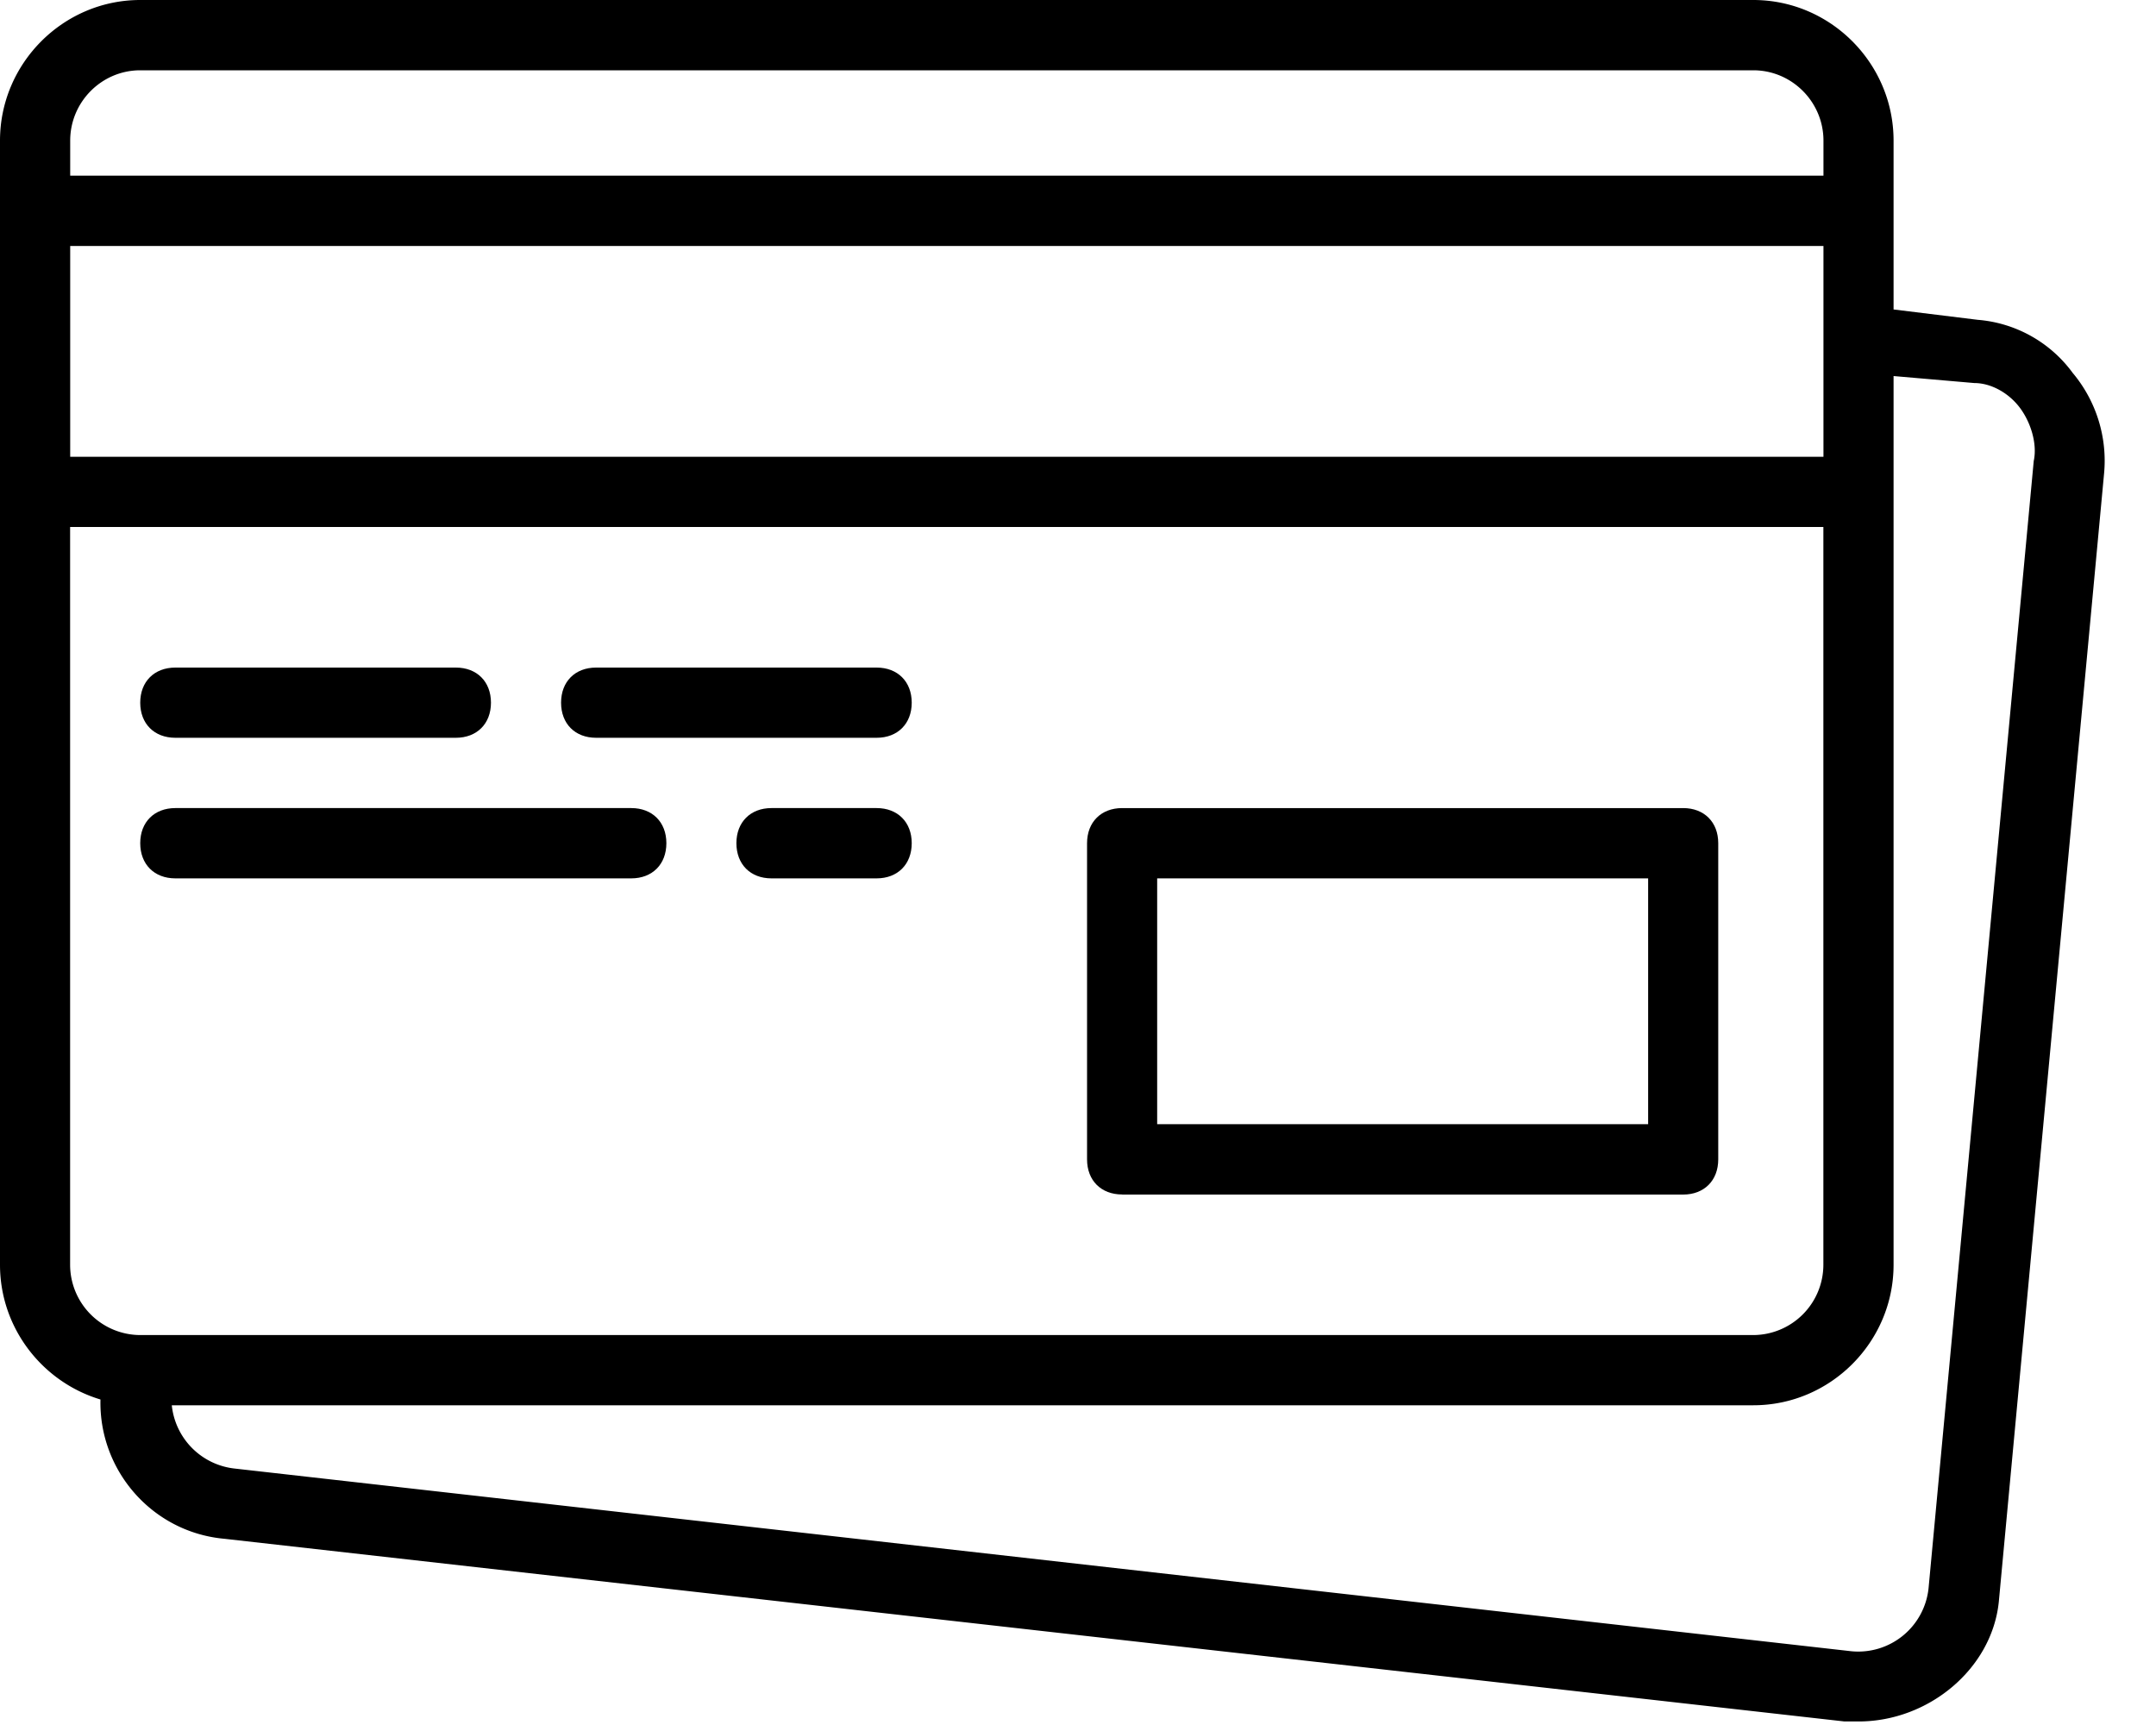
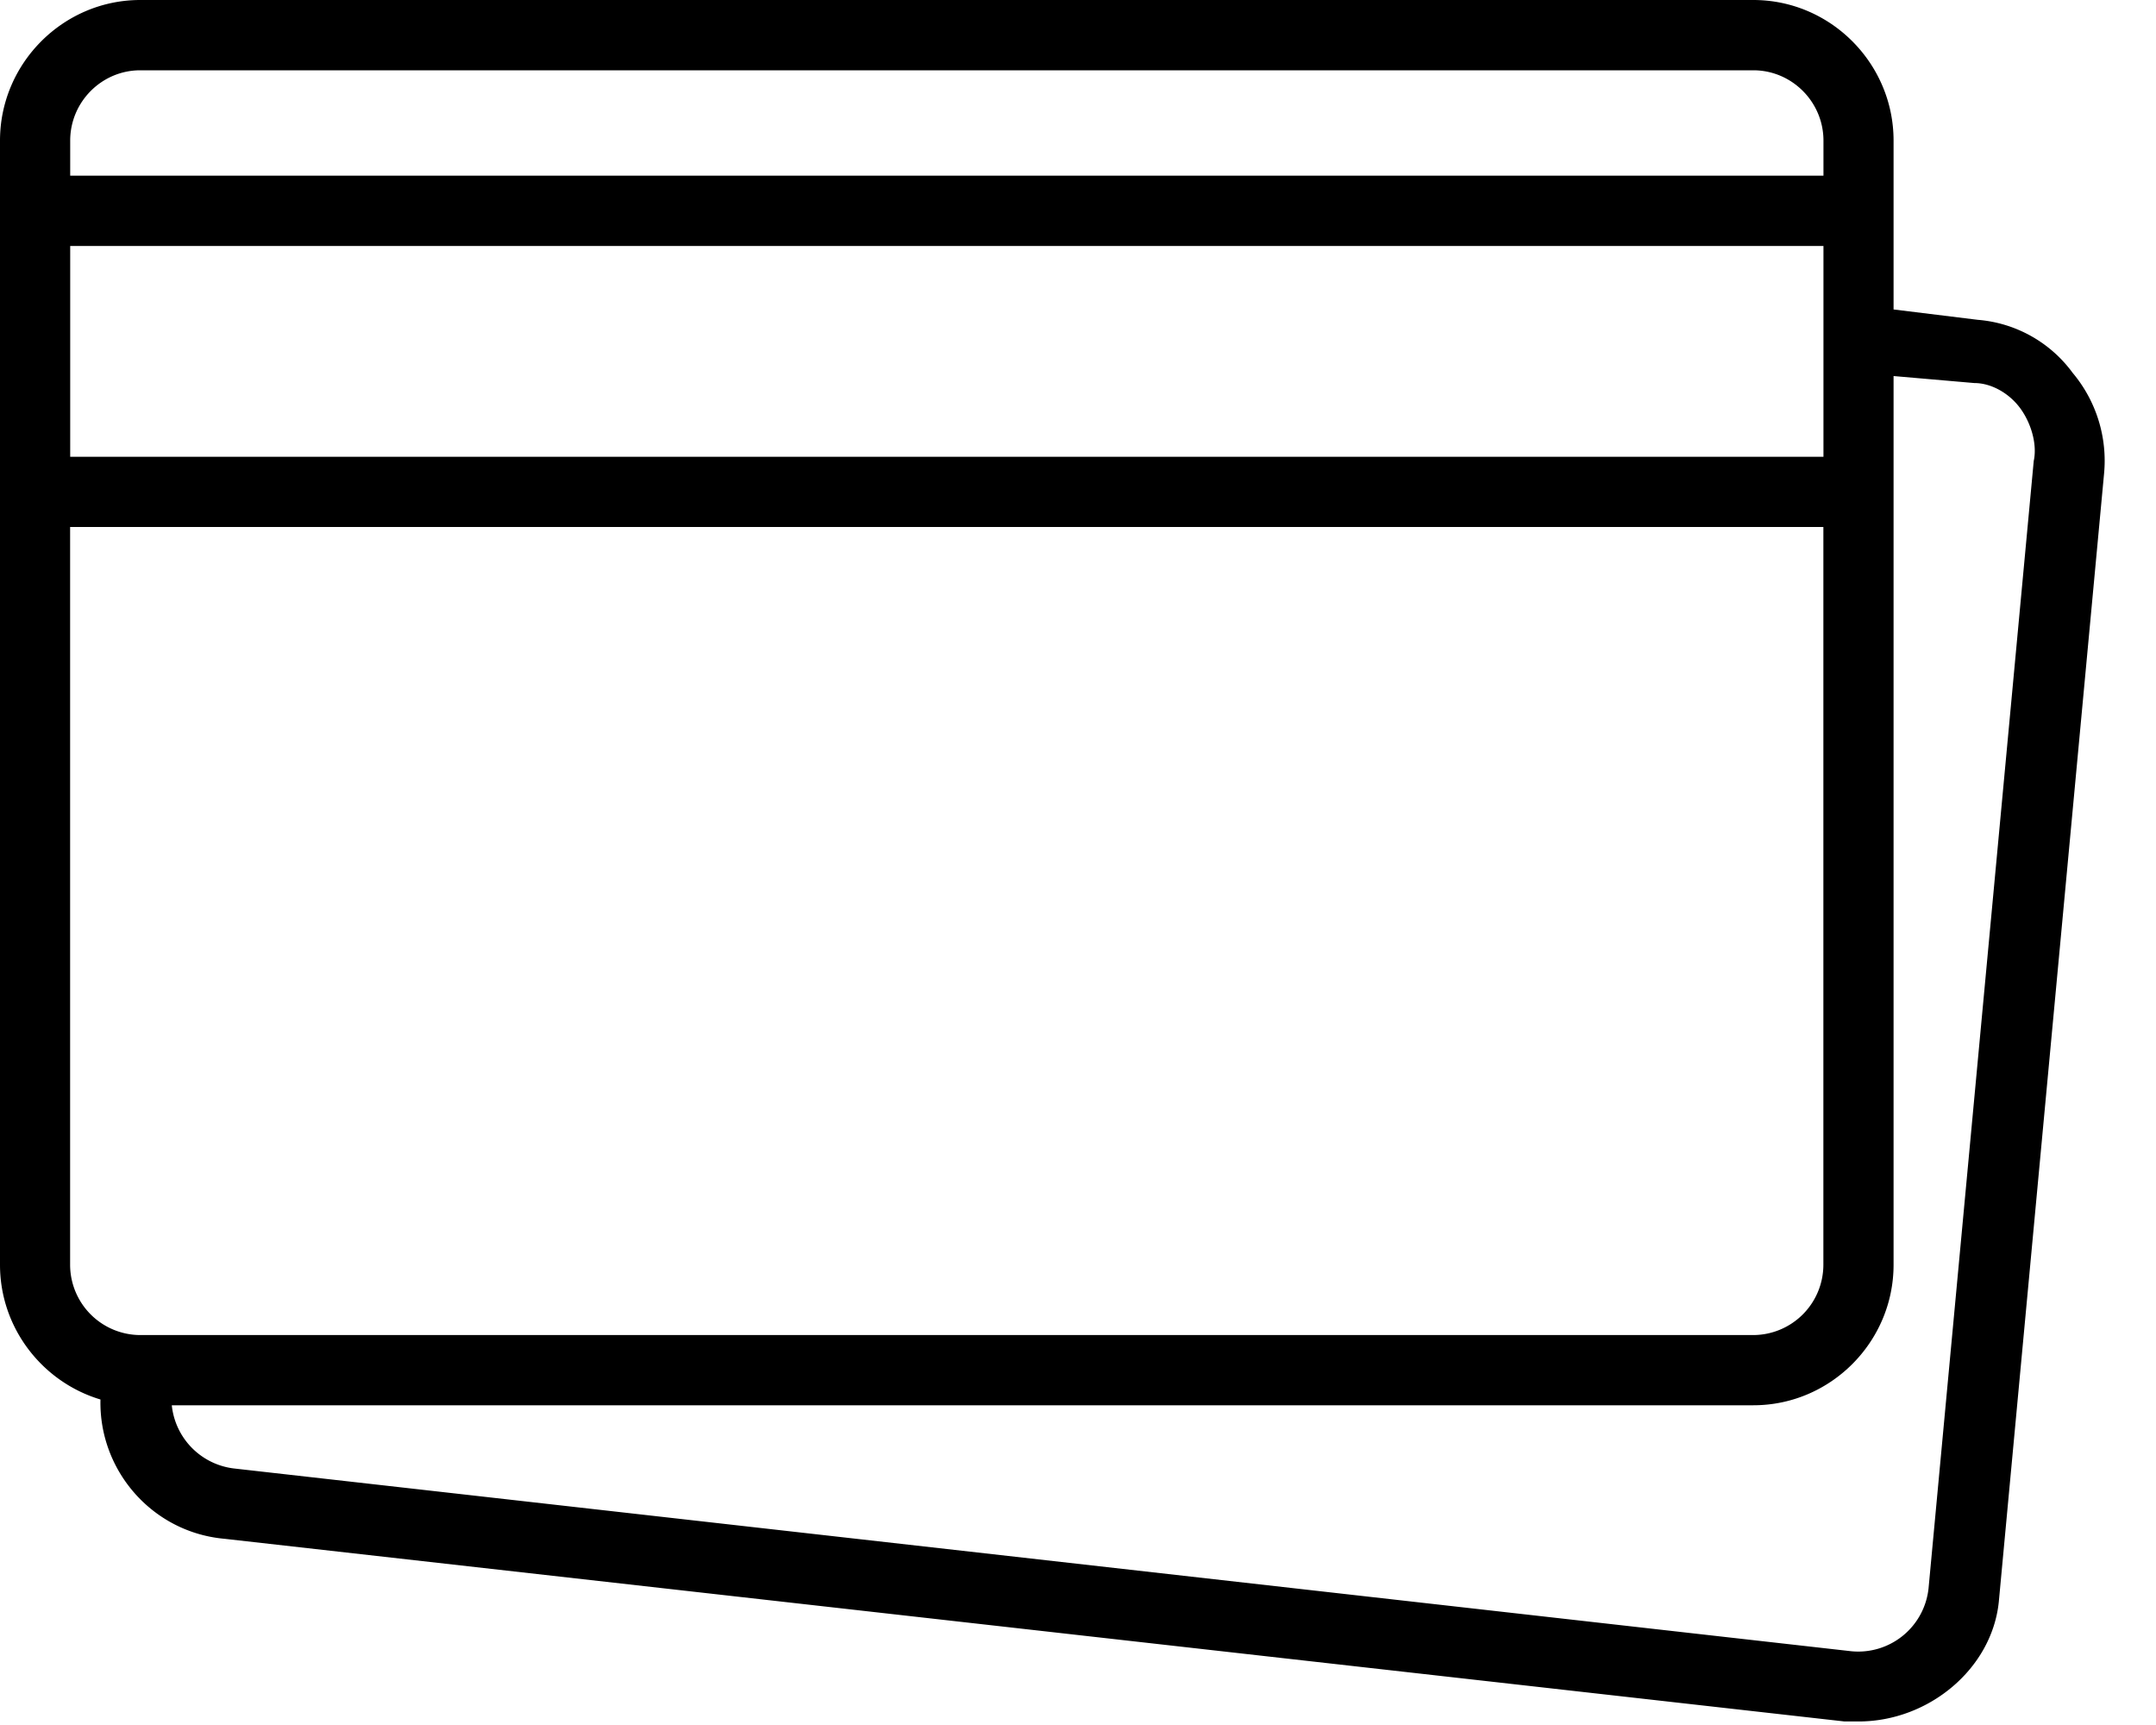
<svg xmlns="http://www.w3.org/2000/svg" width="25" height="20" viewBox="0 0 25 20">
  <g fill="#000" fill-rule="nonzero">
-     <path d="M13.012 13.85h6.505c.244 0 .407-.163.407-.408V9.776c0-.244-.163-.407-.407-.407h-6.505c-.244 0-.407.163-.407.407v3.666c0 .245.163.407.407.407zm.406-3.666h5.693v2.85h-5.693v-2.85zM2.033 8.554h3.253c.244 0 .407-.163.407-.407 0-.244-.163-.407-.407-.407H2.033c-.244 0-.407.163-.407.407 0 .244.163.407.407.407zM6.912 8.554h3.253c.244 0 .407-.163.407-.407 0-.244-.163-.407-.407-.407H6.912c-.244 0-.406.163-.406.407 0 .244.162.407.406.407zM2.033 10.184H7.32c.244 0 .407-.163.407-.408 0-.244-.163-.407-.407-.407H2.033c-.244 0-.407.163-.407.407 0 .245.163.408.407.408zM10.165 9.369h-1.22c-.243 0-.406.163-.406.407 0 .245.163.408.406.408h1.22c.244 0 .407-.163.407-.408 0-.244-.163-.407-.407-.407z" />
    <path d="M24.03 4.318a1.514 1.514 0 0 0-1.097-.61l-.976-.12V1.63c0-.896-.732-1.63-1.626-1.63H1.626C.732 0 0 .735 0 1.63v13.034c0 .736.494 1.361 1.165 1.562-.02.824.602 1.54 1.437 1.615l18.786 2.118h.163c.813 0 1.545-.61 1.626-1.385L24.397 5.5a1.585 1.585 0 0 0-.366-1.18zM.814 2.852h20.33v2.444H.814V2.852zM1.626.815h18.705c.447 0 .813.367.813.815v.407H.814V1.63c0-.448.365-.815.812-.815zm-.813 13.85V6.11h20.33v8.554a.816.816 0 0 1-.812.815H1.627a.816.816 0 0 1-.814-.815zm22.77-9.328l-1.22 13.074a.82.82 0 0 1-.894.734L2.724 17.027a.823.823 0 0 1-.732-.734h18.339c.894 0 1.626-.733 1.626-1.629V4.36l.935.081c.204 0 .407.123.529.286.122.162.203.407.163.61z" />
  </g>
</svg>